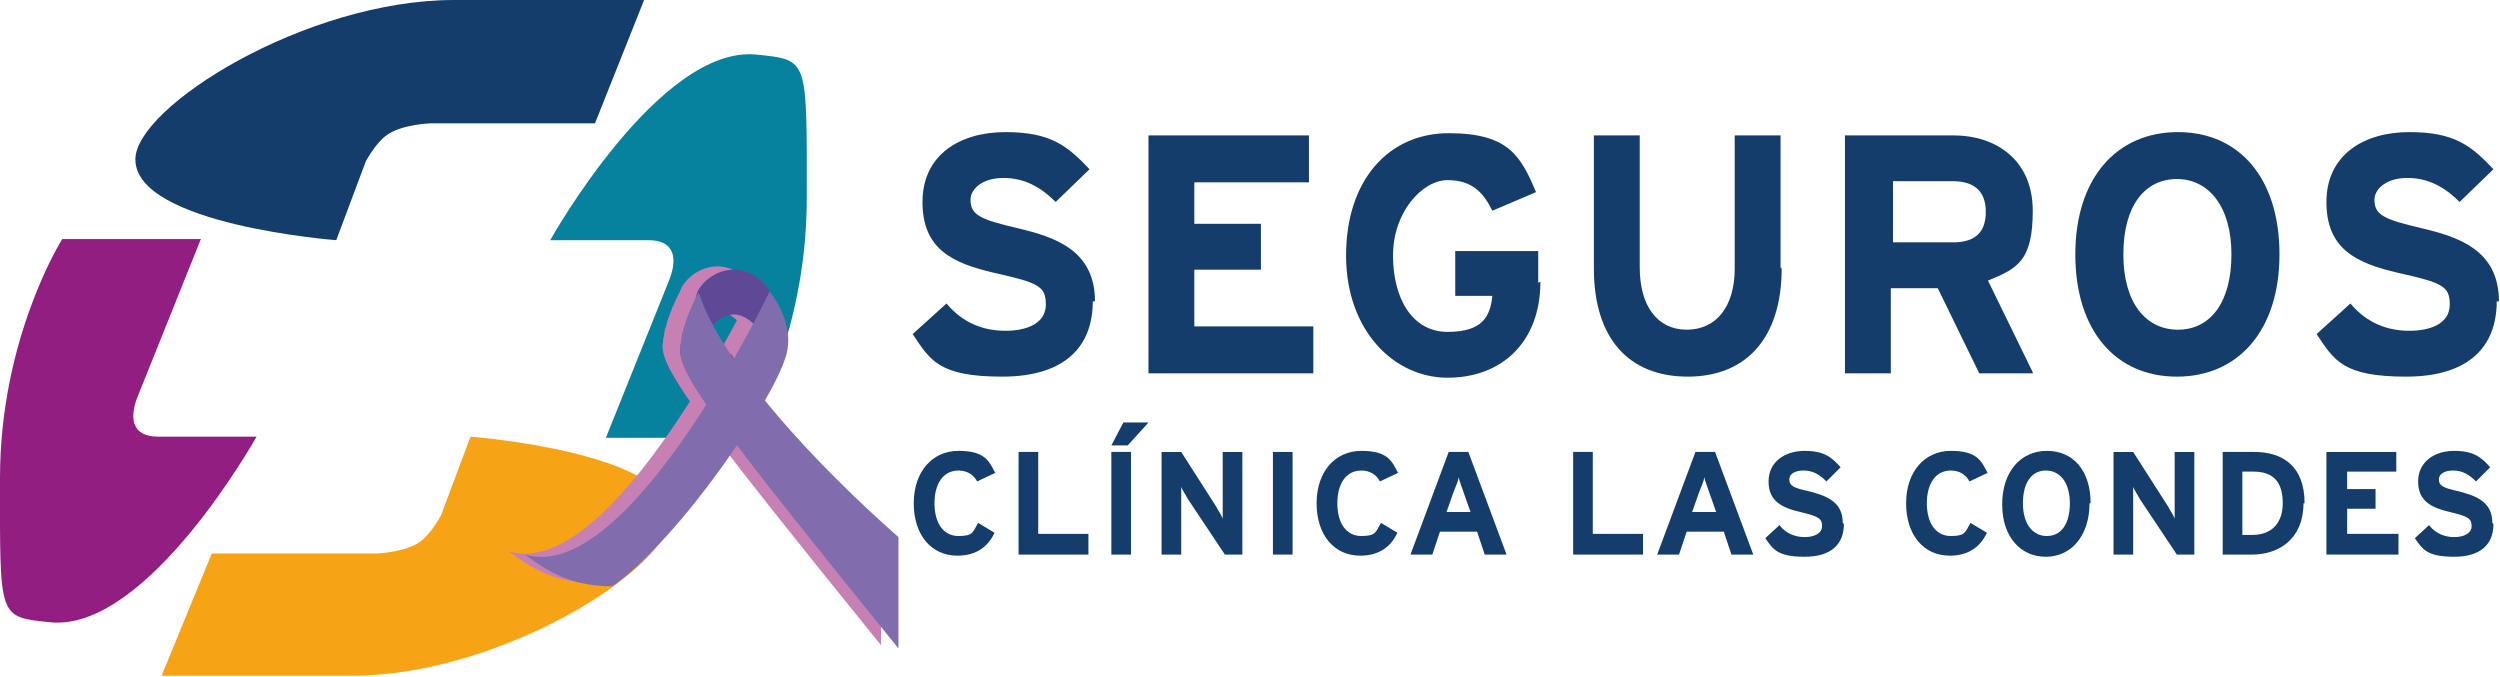
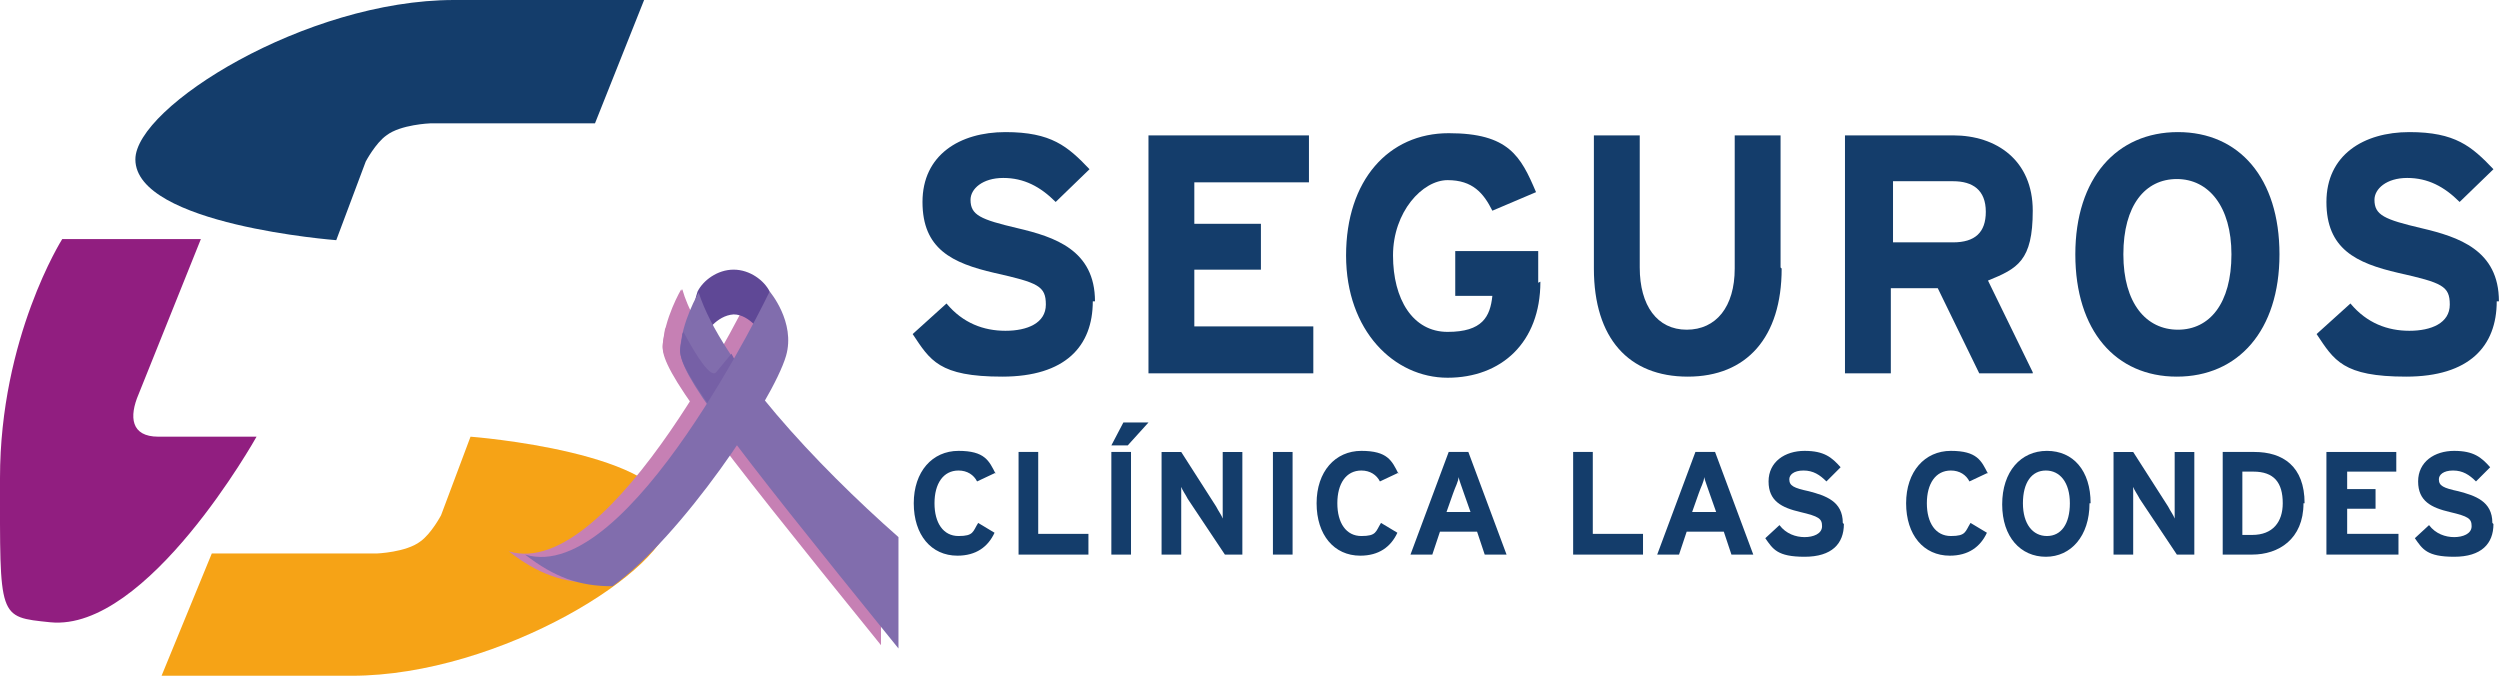
<svg xmlns="http://www.w3.org/2000/svg" id="Capa_1" version="1.1" viewBox="0 0 229 62">
  <defs>
    <style>
      .st0 {
        fill: #7660a6;
      }

      .st1 {
        fill: #442d6e;
      }

      .st2 {
        fill: #5f4896;
      }

      .st3 {
        fill: #c680b4;
      }

      .st4 {
        fill: #06819e;
      }

      .st4, .st5, .st6, .st7 {
        fill-rule: evenodd;
      }

      .st8 {
        fill: #4a3371;
      }

      .st5 {
        fill: #f6a316;
      }

      .st9, .st7 {
        fill: #143d6b;
      }

      .st6 {
        fill: #911e80;
      }

      .st10 {
        fill: #b573ad;
      }

      .st11 {
        fill: #816dad;
      }
    </style>
  </defs>
  <path class="st7" d="M12.4,14.6c0,6,18.4,7.4,18.4,7.4l2.7-7.2s.9-1.7,1.9-2.4c1.3-1,4-1.1,4-1.1h15.1L59,0h-17.4C28,0,12.4,9.8,12.4,14.6h0Z" />
  <path class="st6" d="M4.6,57c8.9.9,18.9-17,18.9-17,0,0-8.8,0-9,0-2.5,0-2.7-1.8-1.8-3.9l5.7-14.2H5.7C5.7,21.9,0,30.9,0,43.8s-.2,12.7,4.6,13.2Z" />
  <path class="st5" d="M61.5,47.4c0-6-18.4-7.4-18.4-7.4l-2.7,7.2s-.9,1.7-1.9,2.4c-1.3,1-4,1.1-4,1.1h-15.1l-4.6,11.2h17.4c13.6,0,29.2-9.8,29.2-14.6h0Z" />
-   <path class="st4" d="M69.3,5c-8.9-.9-18.9,17-18.9,17h9c2.5,0,2.7,1.8,1.8,3.9l-5.7,14.2h12.7s5.7-9,5.7-21.9.2-12.7-4.6-13.2h0Z" />
  <path class="st9" d="M100.1,27.6c0,4.1-2.5,6.9-8.3,6.9s-6.6-1.5-8.2-3.9l3.1-2.8c1.5,1.8,3.4,2.5,5.4,2.5s3.7-.7,3.7-2.4-.7-2-4.7-2.9c-3.9-.9-6.6-2.2-6.6-6.5s3.4-6.4,7.6-6.4,5.7,1.3,7.7,3.4l-3.1,3c-1.4-1.4-2.9-2.2-4.8-2.2s-3,1-3,2c0,1.4.9,1.8,4.3,2.6,3.4.8,7.1,2,7.1,6.7h0Z" />
  <path class="st9" d="M120.4,34.2h-15.2V12.4h14.7v4.3h-10.5v3.8h6.1v4.2h-6.1v5.2h10.9v4.3h0Z" />
  <path class="st9" d="M141.1,25.8c0,5.6-3.6,8.8-8.5,8.8s-9.3-4.3-9.3-11.2,3.9-11.2,9.4-11.2,6.6,2.1,8,5.4l-4,1.7c-.8-1.6-1.8-2.8-4.1-2.8s-5,2.9-5,6.9,1.8,7,5,7,3.9-1.4,4.1-3.3h-3.4v-4.1h7.6v2.9h0Z" />
  <path class="st9" d="M163.2,24.6c0,6.3-3.2,9.9-8.6,9.9s-8.6-3.5-8.6-9.9v-12.2h4.2v12.1c0,3.5,1.6,5.7,4.3,5.7s4.4-2.1,4.4-5.6v-12.2h4.2v12.1Z" />
  <path class="st9" d="M186.2,34.2h-4.9l-3.8-7.8h-4.3v7.8h-4.2V12.4h9.9c4,0,7.3,2.3,7.3,6.9s-1.4,5.3-4.1,6.4l4.1,8.4h0ZM181.9,19.4c0-2-1.2-2.8-3-2.8h-5.5v5.6h5.5c2,0,3-.9,3-2.8Z" />
  <path class="st9" d="M208.8,23.3c0,7-3.8,11.2-9.4,11.2s-9.3-4.2-9.3-11.2,3.8-11.2,9.4-11.2,9.3,4.2,9.3,11.2ZM204.4,23.3c0-4.4-2.1-6.9-5-6.9s-4.9,2.4-4.9,6.9,2.1,6.9,5,6.9,4.9-2.4,4.9-6.9Z" />
  <path class="st9" d="M228.7,27.6c0,4.1-2.5,6.9-8.3,6.9s-6.6-1.5-8.2-3.9l3.1-2.8c1.5,1.8,3.4,2.5,5.4,2.5s3.7-.7,3.7-2.4-.7-2-4.7-2.9c-3.9-.9-6.6-2.2-6.6-6.5s3.4-6.4,7.6-6.4,5.7,1.3,7.7,3.4l-3.1,3c-1.4-1.4-2.9-2.2-4.8-2.2s-3,1-3,2c0,1.4.9,1.8,4.3,2.6,3.4.8,7.1,2,7.1,6.7h0Z" />
  <path class="st9" d="M91.2,43.3l-1.7.8c-.3-.6-.9-1-1.7-1-1.4,0-2.2,1.2-2.2,3s.8,3,2.2,3,1.3-.4,1.8-1.2l1.5.9c-.6,1.3-1.7,2.1-3.4,2.1-2.4,0-4-1.9-4-4.8s1.7-4.8,4.1-4.8,2.8.9,3.4,2.1Z" />
  <path class="st9" d="M99.7,50.8h-6.4v-9.4h1.8v7.5h4.6v1.8h0Z" />
  <path class="st9" d="M105.2,38.7l-1.9,2.1h-1.5l1.1-2.1h2.3ZM103.6,50.8h-1.8v-9.4h1.8v9.4Z" />
  <path class="st9" d="M113.8,50.8h-1.6l-3.4-5.1c-.2-.4-.5-.8-.6-1.1,0,.4,0,1.5,0,2.1v4.1h-1.8v-9.4h1.8l3.2,5c.2.4.5.8.6,1.1,0-.4,0-1.5,0-2.1v-4h1.8v9.4Z" />
  <path class="st9" d="M118.4,50.8h-1.8v-9.4h1.8v9.4Z" />
  <path class="st9" d="M128.1,43.3l-1.7.8c-.3-.6-.9-1-1.7-1-1.4,0-2.2,1.2-2.2,3s.8,3,2.2,3,1.3-.4,1.8-1.2l1.5.9c-.6,1.3-1.7,2.1-3.4,2.1-2.4,0-4-1.9-4-4.8s1.7-4.8,4.1-4.8,2.8.9,3.4,2.1Z" />
  <path class="st9" d="M138,50.8h-2l-.7-2.1h-3.4l-.7,2.1h-2l3.5-9.4h1.8l3.5,9.4ZM134.7,46.9l-.6-1.7c-.2-.6-.4-1.1-.5-1.5,0,.4-.3.9-.5,1.5l-.6,1.7h2.1Z" />
  <path class="st9" d="M150.5,50.8h-6.4v-9.4h1.8v7.5h4.6v1.8h0Z" />
  <path class="st9" d="M160.6,50.8h-2l-.7-2.1h-3.4l-.7,2.1h-2l3.5-9.4h1.8l3.5,9.4ZM157.2,46.9l-.6-1.7c-.2-.6-.4-1.1-.5-1.5,0,.4-.3.9-.5,1.5l-.6,1.7h2.1Z" />
  <path class="st9" d="M168.9,48c0,1.8-1.1,3-3.6,3s-2.9-.7-3.6-1.7l1.3-1.2c.6.8,1.5,1.1,2.3,1.1s1.6-.3,1.6-1-.3-.9-2-1.3c-1.7-.4-2.9-1-2.9-2.8s1.5-2.8,3.3-2.8,2.5.6,3.3,1.5l-1.3,1.3c-.6-.6-1.2-1-2.1-1s-1.3.4-1.3.8c0,.6.4.8,1.8,1.1,1.5.4,3.1.9,3.1,2.9Z" />
  <path class="st9" d="M182.1,43.3l-1.7.8c-.3-.6-.9-1-1.7-1-1.4,0-2.2,1.2-2.2,3s.8,3,2.2,3,1.3-.4,1.8-1.2l1.5.9c-.6,1.3-1.7,2.1-3.4,2.1-2.4,0-4-1.9-4-4.8s1.7-4.8,4.1-4.8,2.8.9,3.4,2.1Z" />
  <path class="st9" d="M191.4,46.1c0,3-1.7,4.9-4,4.9s-4-1.8-4-4.8,1.7-4.9,4.1-4.9,4,1.8,4,4.8ZM189.6,46.1c0-1.9-.9-3-2.2-3s-2.1,1.1-2.1,3,.9,3,2.2,3,2.1-1.1,2.1-3Z" />
  <path class="st9" d="M201,50.8h-1.6l-3.4-5.1c-.2-.4-.5-.8-.6-1.1,0,.4,0,1.5,0,2.1v4.1h-1.8v-9.4h1.8l3.2,5c.2.4.5.8.6,1.1,0-.4,0-1.5,0-2.1v-4h1.8v9.4Z" />
  <path class="st9" d="M211,46.1c0,3.3-2.3,4.7-4.7,4.7h-2.7v-9.4h2.9c2.6,0,4.6,1.3,4.6,4.7h0ZM209.1,46.1c0-1.9-.8-2.9-2.7-2.9h-1v5.8h.9c1.9,0,2.8-1.2,2.8-2.9Z" />
  <path class="st9" d="M219.7,50.8h-6.6v-9.4h6.4v1.8h-4.5v1.6h2.6v1.8h-2.6v2.3h4.7v1.8h0Z" />
  <path class="st9" d="M228.4,48c0,1.8-1.1,3-3.6,3s-2.9-.7-3.6-1.7l1.3-1.2c.6.8,1.5,1.1,2.3,1.1s1.6-.3,1.6-1-.3-.9-2-1.3c-1.7-.4-2.9-1-2.9-2.8s1.5-2.8,3.3-2.8,2.5.6,3.3,1.5l-1.3,1.3c-.6-.6-1.2-1-2.1-1s-1.3.4-1.3.8c0,.6.4.8,1.8,1.1,1.5.4,3.1.9,3.1,2.9Z" />
  <g>
-     <path class="st3" d="M56.5,48.7h0q0,.2-.2.4s-.1.2-.2.4c-.1,0-.2.1-.5.1,0,0-.1.2,0,.4,0,.1.1.4,0,.5,0,.1-.1.2-.2.5v1h.2c0,.1.4.1.4.1v-.4c.1-.5.2-.9.4-1.4v-.7h0v-.7h0s-.1-.2-.2-.2" />
-     <path class="st3" d="M69,26.4c-.5-1-1.8-2-3.3-2s-2.8,1-3.3,2c-.9,2.5.7,3.9.7,3.9,0,0,1-1.7,2.6-1.8,1.5,0,2.6,1.8,2.6,1.8,0,0,1.6-1.6.7-3.9" />
    <path class="st3" d="M80.7,48.9c-7.5-6.6-16.2-15.9-18.3-22.4,0,0-1.6,2.7-1.7,5.3,0,2.2,3.8,7.3,20,27.3v-10.1h0Z" />
    <path class="st3" d="M60.8,31.7h0M60.8,31.7h0M60.8,31.7h0M60.8,31.7h0M60.8,31.7h0M60.8,31.7h0M60.8,31.7h0M60.8,31.7h0M60.8,31.7h0M60.8,31.7h0M60.8,31.7h0M60.8,31.7h0M60.8,31.7h0M60.8,31.7h0M60.8,31.8h0M60.8,31.8h0M60.8,31.8h0M60.8,31.8h0M60.8,31.8h0M60.8,31.8h0M60.8,31.8h0M60.8,31.8h0M60.8,31.8h0M60.8,31.8h0M60.8,31.8h0M60.8,31.8h0M60.8,31.8h0M60.8,31.8h0M60.8,31.8h0ZM60.8,31.8h0ZM60.8,31.8h0ZM60.8,31.8h0M60.8,31.8h0ZM60.8,31.8h0M60.8,31.8h0Z" />
    <path class="st3" d="M65.4,32.1h0c.4.6.9,1.2,1.2,1.8h0c-.5-.6-.9-1.2-1.2-1.8" />
    <path class="st3" d="M60.9,30.2c0,.5-.2,1-.2,1.5h0c0,1,.9,2.6,3.2,5.8l2.7-3.7c-.5-.6-.9-1.2-1.2-1.8-.4.5-.9,1.1-1.4,1.7,0,0-.1.1-.2.1-.7,0-2.1-2.5-2.8-3.8" />
    <path class="st3" d="M69,26.4s-12.9,27-22.4,24.1c2.7,2.1,5,2.9,8,2.9,6.3-4.5,14.7-17,15.9-21.1.9-3.1-1.5-5.9-1.5-5.9" />
    <path class="st3" d="M65.7,32.6c-1.5-2.2-2.7-4.3-3.2-6.1,0,0-1.6,2.7-1.7,5.3,0,.9.6,2.3,2.5,5,.9-1.5,1.7-2.8,2.5-4.1" />
  </g>
  <g>
    <path class="st8" d="M58.1,49.1h0q0,.2-.2.4s-.1.2-.2.4c-.1,0-.2.1-.5.1,0,0-.1.2,0,.4,0,.1.1.4,0,.5,0,.1-.1.2-.2.5v1h.2c0,.1.4.1.4.1v-.4c.1-.5.2-.9.4-1.4v-.7h0v-.7h0s-.1-.2-.2-.2" />
    <path class="st2" d="M70.5,26.7c-.5-1-1.8-2-3.3-2s-2.8,1-3.3,2c-.9,2.5.7,3.9.7,3.9,0,0,1-1.7,2.6-1.8,1.5,0,2.6,1.8,2.6,1.8,0,0,1.6-1.6.7-3.9" />
    <path class="st11" d="M82.3,49.2c-7.5-6.6-16.2-15.9-18.3-22.4,0,0-1.6,2.7-1.7,5.3,0,2.2,3.8,7.3,20,27.3v-10.1h0Z" />
    <path class="st10" d="M62.3,32h0M62.3,32h0M62.3,32h0M62.3,32h0M62.3,32h0M62.3,32h0M62.3,32h0M62.3,32h0M62.3,32h0M62.3,32h0M62.3,32h0s0,0,0,0M62.3,32h0M62.3,32h0M62.3,32h0M62.3,32.1h0M62.3,32.1h0M62.3,32.1h0M62.3,32.1h0M62.3,32.1h0M62.3,32.1h0M62.3,32.1h0M62.3,32.1h0M62.3,32.1h0M62.3,32.1h0M62.3,32.1h0M62.3,32.1h0M62.3,32.1h0M62.3,32.1h0M62.3,32.1h0ZM62.3,32.1h0ZM62.3,32.1h0ZM62.3,32.1h0M62.3,32.1h0ZM62.3,32.1h0M62.3,32.1h0Z" />
-     <path class="st1" d="M66.9,32.5h0c.4.6.9,1.2,1.2,1.8h0c-.5-.6-.9-1.2-1.2-1.8" />
    <path class="st0" d="M62.5,30.6c0,.5-.2,1-.2,1.5h0c0,1,.9,2.6,3.2,5.8l2.7-3.7c-.5-.6-.9-1.2-1.2-1.8-.4.5-.9,1.1-1.4,1.7,0,0-.1.1-.2.1-.7,0-2.1-2.5-2.8-3.8" />
    <path class="st11" d="M70.5,26.7s-12.9,27-22.4,24.1c2.7,2.1,5,2.9,8,2.9,6.3-4.5,14.7-17,15.9-21.1.9-3.1-1.5-5.9-1.5-5.9" />
-     <path class="st11" d="M67.2,33c-1.5-2.2-2.7-4.3-3.2-6.1,0,0-1.6,2.7-1.7,5.3,0,.9.6,2.3,2.5,5,.9-1.5,1.7-2.8,2.5-4.1" />
  </g>
</svg>